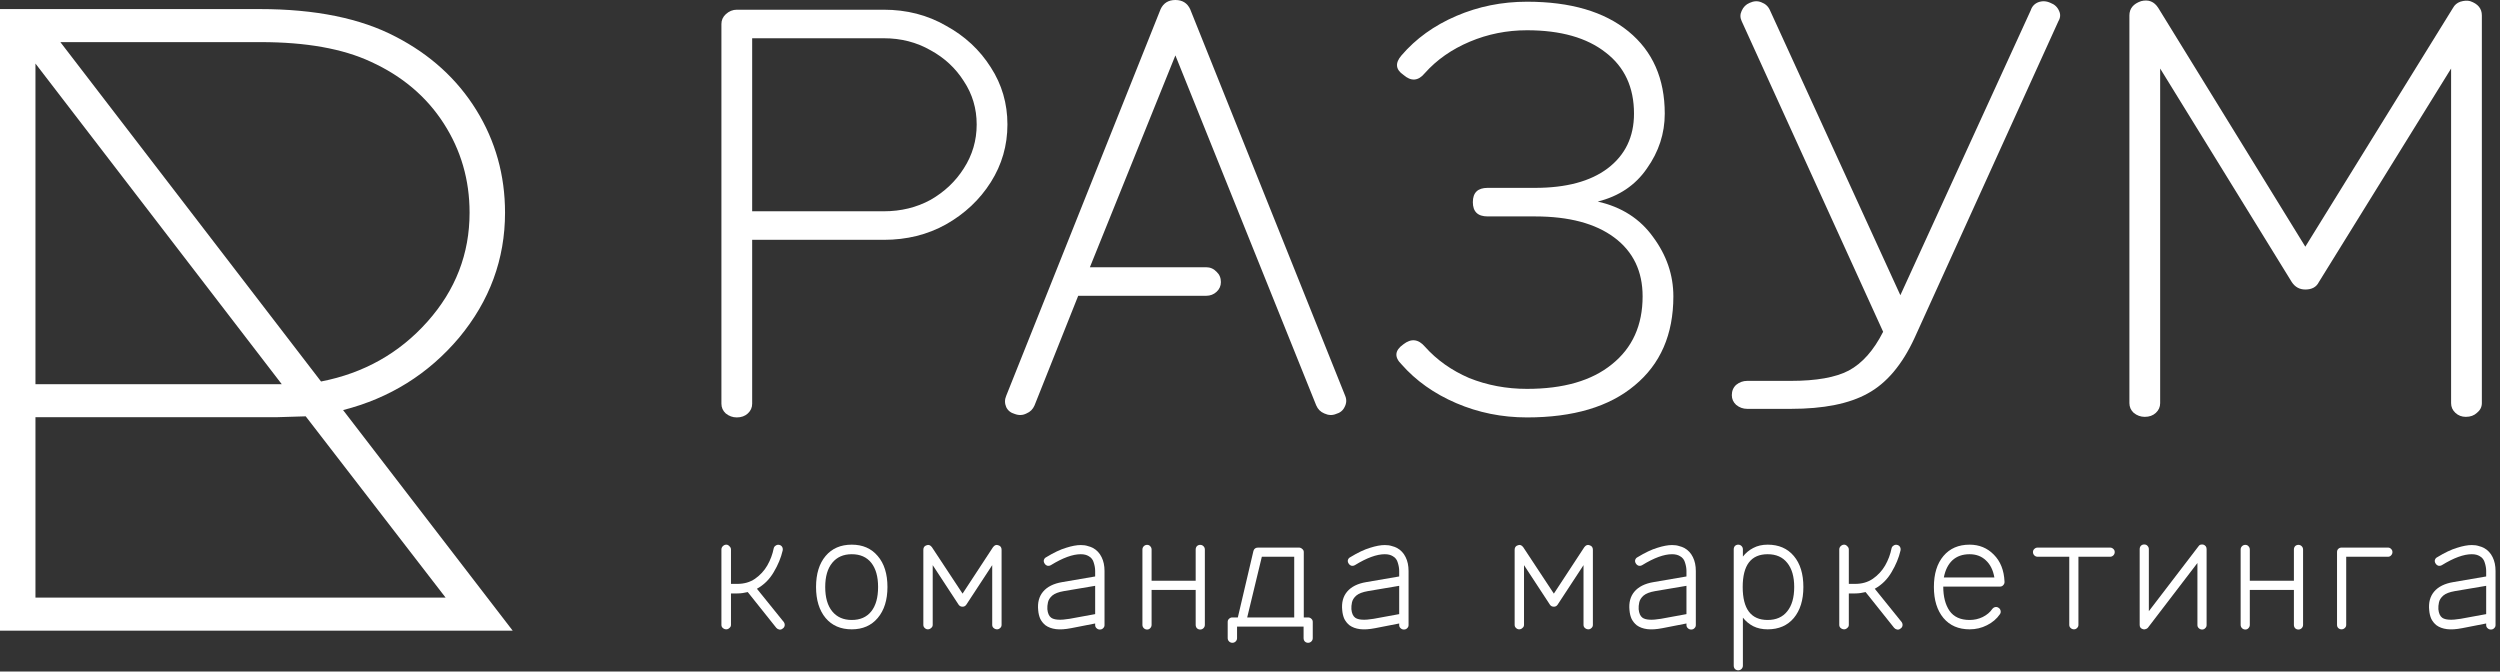
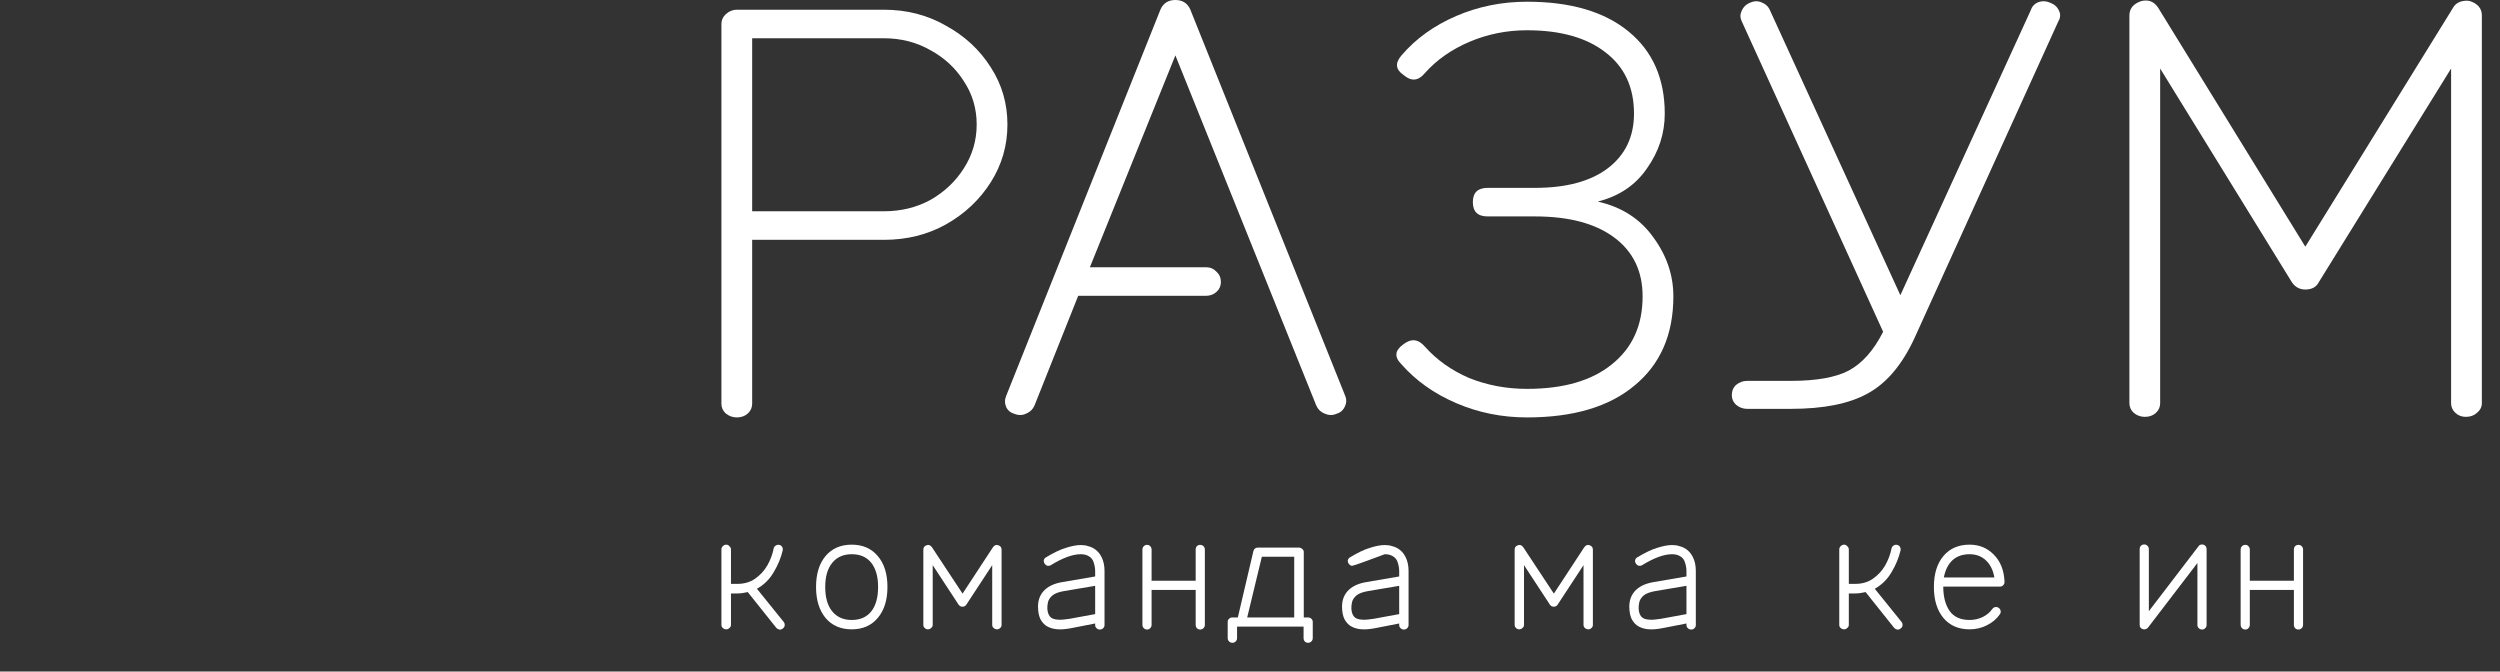
<svg xmlns="http://www.w3.org/2000/svg" width="551" height="148" viewBox="0 0 551 148" fill="none">
  <rect x="0" y="0" width="551" height="148" fill="#333333" stroke="none" />
  <path d="M472.71 91.874C471.806 91.874 470.992 91.581 470.269 90.993C469.637 90.406 469.32 89.693 469.32 88.854V3.398C469.32 1.888 470.179 0.839 471.896 0.252C473.523 -0.168 474.788 0.336 475.692 1.762L508.092 54.369L540.628 1.762C540.99 1.091 541.532 0.629 542.255 0.378C543.069 0.126 543.792 0.084 544.424 0.252C546.141 0.839 547 1.888 547 3.398V88.854C547 89.693 546.639 90.406 545.916 90.993C545.283 91.581 544.469 91.874 543.475 91.874C542.572 91.874 541.803 91.581 541.171 90.993C540.538 90.406 540.222 89.693 540.222 88.854V15.103L511.075 62.172C510.533 63.263 509.538 63.809 508.092 63.809C506.827 63.809 505.833 63.263 505.11 62.172L476.099 15.103V88.854C476.099 89.693 475.782 90.406 475.15 90.993C474.517 91.581 473.704 91.874 472.71 91.874Z" fill="white" />
  <path d="M385.083 90.112C384.179 90.112 383.366 89.819 382.643 89.231C382.01 88.644 381.694 87.931 381.694 87.092C381.694 86.169 382.01 85.413 382.643 84.826C383.366 84.239 384.179 83.945 385.083 83.945H394.708C400.311 83.945 404.559 83.19 407.451 81.68C410.434 80.086 412.964 77.233 415.043 73.122L383.863 4.657C383.501 3.901 383.501 3.146 383.863 2.391C384.224 1.552 384.812 0.965 385.625 0.629C386.529 0.21 387.387 0.168 388.201 0.503C389.105 0.839 389.737 1.426 390.099 2.265L418.839 65.067L447.579 2.265C447.85 1.426 448.392 0.839 449.206 0.503C450.109 0.168 451.013 0.21 451.917 0.629C452.821 0.965 453.453 1.552 453.815 2.391C454.176 3.146 454.131 3.901 453.679 4.657L421.957 74.506C419.245 80.379 415.811 84.449 411.654 86.714C407.587 88.979 401.938 90.112 394.708 90.112H385.083Z" fill="white" />
  <path d="M336.546 92C331.033 92 325.836 90.951 320.955 88.854C316.075 86.756 312.053 83.903 308.89 80.296C307.263 78.701 307.399 77.233 309.297 75.891C311.014 74.548 312.596 74.716 314.042 76.394C316.663 79.331 319.916 81.638 323.802 83.316C327.779 84.91 332.027 85.707 336.546 85.707C344.589 85.707 350.825 83.903 355.254 80.296C359.773 76.688 362.032 71.695 362.032 65.319C362.032 59.781 359.953 55.46 355.796 52.356C351.639 49.251 345.809 47.699 338.308 47.699H327.869C325.7 47.699 324.616 46.65 324.616 44.553C324.616 42.455 325.7 41.406 327.869 41.406H338.308C345.177 41.406 350.509 39.98 354.305 37.127C358.191 34.191 360.134 30.163 360.134 25.045C360.134 19.256 358.056 14.767 353.898 11.579C349.741 8.306 343.957 6.67 336.546 6.67C332.117 6.67 327.915 7.509 323.938 9.187C319.961 10.866 316.663 13.173 314.042 16.109C312.596 17.871 311.014 17.997 309.297 16.487C307.58 15.312 307.444 13.886 308.89 12.208C312.053 8.516 316.075 5.622 320.955 3.524C325.836 1.426 331.033 0.378 336.546 0.378C346.126 0.378 353.582 2.559 358.914 6.922C364.246 11.285 366.913 17.326 366.913 25.045C366.913 29.408 365.602 33.435 362.981 37.127C360.451 40.819 356.835 43.252 352.136 44.427C357.378 45.601 361.445 48.202 364.337 52.23C367.319 56.257 368.81 60.62 368.81 65.319C368.81 73.709 365.964 80.254 360.27 84.952C354.666 89.651 346.758 92 336.546 92Z" fill="white" />
  <path d="M223.672 91.245C222.768 90.993 222.135 90.49 221.774 89.735C221.412 88.895 221.412 88.056 221.774 87.218L255.801 2.014C256.434 0.671 257.518 0 259.055 0C260.591 0 261.675 0.671 262.308 2.014L296.471 87.218C296.832 88.056 296.787 88.895 296.335 89.735C295.974 90.49 295.341 90.993 294.437 91.245C293.624 91.581 292.765 91.538 291.862 91.119C291.048 90.783 290.461 90.196 290.099 89.357L259.055 12.208L240.211 58.9H265.833C266.737 58.9 267.505 59.236 268.137 59.907C268.77 60.494 269.086 61.249 269.086 62.172C269.086 63.011 268.77 63.724 268.137 64.312C267.505 64.899 266.737 65.193 265.833 65.193H237.635L228.01 89.357C227.648 90.196 227.061 90.783 226.247 91.119C225.434 91.538 224.575 91.581 223.672 91.245Z" fill="white" />
  <path d="M162.389 92C161.485 92 160.672 91.706 159.949 91.119C159.316 90.532 159 89.819 159 88.979V5.286C159 4.447 159.316 3.734 159.949 3.146C160.672 2.475 161.485 2.14 162.389 2.14H194.79C199.851 2.14 204.415 3.314 208.482 5.663C212.639 7.929 215.938 10.991 218.378 14.851C220.818 18.627 222.038 22.822 222.038 27.436C222.038 32.051 220.818 36.288 218.378 40.148C215.938 44.007 212.639 47.112 208.482 49.461C204.415 51.726 199.851 52.859 194.79 52.859H165.778V88.979C165.778 89.819 165.462 90.532 164.829 91.119C164.197 91.706 163.383 92 162.389 92ZM165.778 46.566H194.79C198.585 46.566 202.02 45.727 205.093 44.049C208.165 42.287 210.606 39.98 212.413 37.127C214.311 34.191 215.26 30.96 215.26 27.436C215.26 23.912 214.311 20.724 212.413 17.871C210.606 15.019 208.165 12.753 205.093 11.075C202.02 9.313 198.585 8.432 194.79 8.432H165.778V46.566Z" fill="white" />
-   <path d="M548.985 138.748C548.698 138.748 548.454 138.648 548.254 138.447C548.053 138.275 547.953 138.046 547.953 137.759V137.415L542.664 138.447C541.345 138.705 540.227 138.777 539.31 138.662C538.392 138.547 537.618 138.261 536.988 137.802C536.529 137.429 536.156 136.971 535.87 136.426C535.612 135.853 535.454 135.208 535.397 134.491C535.225 132.828 535.583 131.467 536.472 130.406C537.389 129.317 538.794 128.614 540.686 128.299L547.953 127.052V125.848C547.953 125.275 547.852 124.673 547.652 124.042C547.48 123.383 547.107 122.895 546.534 122.58C546.075 122.293 545.487 122.15 544.771 122.15C542.993 122.15 540.8 122.953 538.192 124.558C537.934 124.701 537.676 124.744 537.418 124.687C537.16 124.601 536.959 124.443 536.816 124.214C536.644 123.956 536.586 123.698 536.644 123.44C536.73 123.153 536.887 122.953 537.117 122.838C538.808 121.806 540.285 121.104 541.546 120.731C542.807 120.33 543.882 120.129 544.771 120.129C545.373 120.129 545.889 120.201 546.319 120.344C546.777 120.459 547.164 120.602 547.48 120.774C548.311 121.233 548.942 121.906 549.372 122.795C549.802 123.655 550.017 124.673 550.017 125.848V137.759C550.017 138.046 549.916 138.275 549.716 138.447C549.544 138.648 549.3 138.748 548.985 138.748ZM542.32 136.383L547.953 135.351V129.116L541.073 130.277C539.897 130.478 539.037 130.807 538.493 131.266C537.977 131.725 537.661 132.226 537.547 132.771C537.432 133.287 537.389 133.789 537.418 134.276C537.504 135.165 537.776 135.781 538.235 136.125C538.923 136.641 540.284 136.727 542.32 136.383Z" fill="white" />
-   <path d="M516.071 138.705C515.784 138.705 515.541 138.605 515.34 138.404C515.168 138.232 515.082 138.003 515.082 137.716V121.677C515.082 121.39 515.168 121.161 515.34 120.989C515.541 120.788 515.784 120.688 516.071 120.688H526.305C526.592 120.688 526.821 120.788 526.993 120.989C527.194 121.161 527.294 121.39 527.294 121.677C527.294 121.964 527.194 122.207 526.993 122.408C526.821 122.609 526.592 122.709 526.305 122.709H517.103V137.716C517.103 138.003 517.003 138.232 516.802 138.404C516.601 138.605 516.358 138.705 516.071 138.705Z" fill="white" />
  <path d="M494.869 138.748C494.583 138.748 494.339 138.648 494.138 138.447C493.938 138.246 493.837 138.003 493.837 137.716V121.118C493.837 120.831 493.938 120.588 494.138 120.387C494.339 120.186 494.583 120.086 494.869 120.086C495.156 120.086 495.385 120.186 495.557 120.387C495.758 120.588 495.858 120.831 495.858 121.118V127.998H505.576V121.118C505.576 120.831 505.662 120.588 505.834 120.387C506.035 120.186 506.279 120.086 506.565 120.086C506.852 120.086 507.096 120.186 507.296 120.387C507.497 120.588 507.597 120.831 507.597 121.118V137.716C507.597 138.003 507.497 138.246 507.296 138.447C507.096 138.648 506.852 138.748 506.565 138.748C506.279 138.748 506.035 138.648 505.834 138.447C505.662 138.246 505.576 138.003 505.576 137.716V130.019H495.858V137.716C495.858 138.003 495.758 138.246 495.557 138.447C495.385 138.648 495.156 138.748 494.869 138.748Z" fill="white" />
  <path d="M485.345 138.748C485.058 138.748 484.814 138.648 484.614 138.447C484.413 138.275 484.313 138.046 484.313 137.759V124.085L473.391 138.361C473.276 138.504 473.104 138.605 472.875 138.662C472.674 138.748 472.473 138.748 472.273 138.662C471.814 138.519 471.585 138.218 471.585 137.759V121.032C471.585 120.745 471.671 120.502 471.843 120.301C472.043 120.1 472.287 120 472.574 120C472.889 120 473.133 120.1 473.305 120.301C473.505 120.502 473.606 120.745 473.606 121.032V134.706L484.528 120.43C484.642 120.229 484.8 120.1 485.001 120.043C485.23 119.986 485.445 119.986 485.646 120.043C486.104 120.215 486.334 120.545 486.334 121.032V137.759C486.334 138.046 486.233 138.275 486.033 138.447C485.861 138.648 485.631 138.748 485.345 138.748Z" fill="white" />
-   <path d="M457.097 138.705C456.81 138.705 456.567 138.605 456.366 138.404C456.165 138.232 456.065 138.003 456.065 137.716V122.709H449.099C448.812 122.709 448.569 122.609 448.368 122.408C448.167 122.207 448.067 121.964 448.067 121.677C448.067 121.39 448.167 121.161 448.368 120.989C448.569 120.788 448.812 120.688 449.099 120.688H465.052C465.339 120.688 465.582 120.788 465.783 120.989C465.984 121.161 466.084 121.39 466.084 121.677C466.084 121.964 465.984 122.207 465.783 122.408C465.582 122.609 465.339 122.709 465.052 122.709H458.086V137.716C458.086 138.003 457.986 138.232 457.785 138.404C457.613 138.605 457.384 138.705 457.097 138.705Z" fill="white" />
  <path d="M434.099 138.705C431.662 138.705 429.742 137.874 428.337 136.211C426.932 134.52 426.23 132.241 426.23 129.374C426.23 126.479 426.932 124.2 428.337 122.537C429.742 120.874 431.662 120.043 434.099 120.043C436.22 120.043 437.998 120.774 439.431 122.236C440.893 123.698 441.681 125.676 441.796 128.17V128.299C441.796 128.557 441.696 128.786 441.495 128.987C441.323 129.188 441.079 129.288 440.764 129.288H428.294C428.294 131.495 428.753 133.273 429.67 134.62C430.616 135.967 432.092 136.641 434.099 136.641C435.131 136.641 436.091 136.426 436.98 135.996C437.897 135.537 438.6 134.95 439.087 134.233C439.259 134.004 439.474 133.86 439.732 133.803C440.019 133.746 440.277 133.803 440.506 133.975C440.735 134.118 440.879 134.333 440.936 134.62C440.993 134.907 440.936 135.165 440.764 135.394C440.076 136.397 439.13 137.2 437.926 137.802C436.751 138.404 435.475 138.705 434.099 138.705ZM428.423 127.267H439.56C439.273 125.633 438.643 124.372 437.668 123.483C436.722 122.594 435.532 122.15 434.099 122.15C432.551 122.15 431.29 122.594 430.315 123.483C429.369 124.372 428.738 125.633 428.423 127.267Z" fill="white" />
  <path d="M406.448 138.705C406.161 138.705 405.903 138.605 405.674 138.404C405.473 138.232 405.373 138.003 405.373 137.716V121.118C405.373 120.831 405.473 120.588 405.674 120.387C405.903 120.158 406.161 120.043 406.448 120.043C406.706 120.043 406.936 120.158 407.136 120.387C407.366 120.588 407.48 120.831 407.48 121.118V128.686H408.899C410.39 128.686 411.68 128.313 412.769 127.568C413.887 126.794 414.79 125.819 415.478 124.644C416.166 123.44 416.639 122.179 416.897 120.86C416.955 120.602 417.098 120.401 417.327 120.258C417.556 120.086 417.814 120.029 418.101 120.086C418.388 120.143 418.603 120.287 418.746 120.516C418.89 120.745 418.933 121.018 418.875 121.333C418.503 122.938 417.843 124.529 416.897 126.106C415.98 127.683 414.747 128.901 413.199 129.761L419.133 137.114C419.305 137.372 419.362 137.644 419.305 137.931C419.248 138.189 419.105 138.39 418.875 138.533C418.646 138.734 418.388 138.805 418.101 138.748C417.843 138.691 417.628 138.562 417.456 138.361L411.178 130.492C410.805 130.578 410.433 130.65 410.06 130.707C409.687 130.764 409.301 130.793 408.899 130.793H407.48V137.716C407.48 138.003 407.366 138.232 407.136 138.404C406.936 138.605 406.706 138.705 406.448 138.705Z" fill="white" />
-   <path d="M383.102 147.735C382.815 147.735 382.571 147.635 382.371 147.434C382.199 147.233 382.113 146.99 382.113 146.703V121.075C382.113 120.788 382.199 120.545 382.371 120.344C382.571 120.143 382.815 120.043 383.102 120.043C383.388 120.043 383.632 120.143 383.833 120.344C384.033 120.545 384.134 120.788 384.134 121.075V122.666C384.764 121.863 385.524 121.233 386.413 120.774C387.33 120.287 388.391 120.043 389.595 120.043C392.031 120.043 393.952 120.874 395.357 122.537C396.761 124.2 397.464 126.479 397.464 129.374C397.464 132.241 396.761 134.52 395.357 136.211C393.952 137.874 392.031 138.705 389.595 138.705C388.391 138.705 387.33 138.476 386.413 138.017C385.524 137.558 384.764 136.928 384.134 136.125V146.703C384.134 146.99 384.033 147.233 383.833 147.434C383.632 147.635 383.388 147.735 383.102 147.735ZM389.595 136.641C391.458 136.641 392.891 136.01 393.895 134.749C394.927 133.488 395.443 131.696 395.443 129.374C395.443 127.081 394.927 125.303 393.895 124.042C392.891 122.781 391.458 122.15 389.595 122.15C385.925 122.15 384.091 124.558 384.091 129.374C384.091 134.219 385.925 136.641 389.595 136.641Z" fill="white" />
  <path d="M372.728 138.748C372.442 138.748 372.198 138.648 371.997 138.447C371.797 138.275 371.696 138.046 371.696 137.759V137.415L366.407 138.447C365.089 138.705 363.971 138.777 363.053 138.662C362.136 138.547 361.362 138.261 360.731 137.802C360.273 137.429 359.9 136.971 359.613 136.426C359.355 135.853 359.198 135.208 359.14 134.491C358.968 132.828 359.327 131.467 360.215 130.406C361.133 129.317 362.537 128.614 364.429 128.299L371.696 127.052V125.848C371.696 125.275 371.596 124.673 371.395 124.042C371.223 123.383 370.851 122.895 370.277 122.58C369.819 122.293 369.231 122.15 368.514 122.15C366.737 122.15 364.544 122.953 361.935 124.558C361.677 124.701 361.419 124.744 361.161 124.687C360.903 124.601 360.703 124.443 360.559 124.214C360.387 123.956 360.33 123.698 360.387 123.44C360.473 123.153 360.631 122.953 360.86 122.838C362.552 121.806 364.028 121.104 365.289 120.731C366.551 120.33 367.626 120.129 368.514 120.129C369.116 120.129 369.632 120.201 370.062 120.344C370.521 120.459 370.908 120.602 371.223 120.774C372.055 121.233 372.685 121.906 373.115 122.795C373.545 123.655 373.76 124.673 373.76 125.848V137.759C373.76 138.046 373.66 138.275 373.459 138.447C373.287 138.648 373.044 138.748 372.728 138.748ZM366.063 136.383L371.696 135.351V129.116L364.816 130.277C363.641 130.478 362.781 130.807 362.236 131.266C361.72 131.725 361.405 132.226 361.29 132.771C361.176 133.287 361.133 133.789 361.161 134.276C361.247 135.165 361.52 135.781 361.978 136.125C362.666 136.641 364.028 136.727 366.063 136.383Z" fill="white" />
  <path d="M334.817 138.705C334.559 138.705 334.33 138.605 334.129 138.404C333.929 138.232 333.828 138.003 333.828 137.716V121.161C333.828 120.645 334.072 120.315 334.559 120.172C334.989 120 335.376 120.143 335.72 120.602L342.471 130.836L349.179 120.602C349.523 120.143 349.91 120 350.34 120.172C350.828 120.315 351.071 120.645 351.071 121.161V137.716C351.071 138.003 350.971 138.232 350.77 138.404C350.57 138.605 350.34 138.705 350.082 138.705C349.796 138.705 349.538 138.605 349.308 138.404C349.108 138.232 349.007 138.003 349.007 137.716V124.558L343.288 133.287C343.088 133.574 342.815 133.717 342.471 133.717C342.099 133.717 341.812 133.574 341.611 133.287L335.892 124.558V137.716C335.892 138.003 335.778 138.232 335.548 138.404C335.348 138.605 335.104 138.705 334.817 138.705Z" fill="white" />
-   <path d="M309.414 138.748C309.128 138.748 308.884 138.648 308.683 138.447C308.483 138.275 308.382 138.046 308.382 137.759V137.415L303.093 138.447C301.775 138.705 300.657 138.777 299.739 138.662C298.822 138.547 298.048 138.261 297.417 137.802C296.959 137.429 296.586 136.971 296.299 136.426C296.041 135.853 295.884 135.208 295.826 134.491C295.654 132.828 296.013 131.467 296.901 130.406C297.819 129.317 299.223 128.614 301.115 128.299L308.382 127.052V125.848C308.382 125.275 308.282 124.673 308.081 124.042C307.909 123.383 307.537 122.895 306.963 122.58C306.505 122.293 305.917 122.15 305.2 122.15C303.423 122.15 301.23 122.953 298.621 124.558C298.363 124.701 298.105 124.744 297.847 124.687C297.589 124.601 297.389 124.443 297.245 124.214C297.073 123.956 297.016 123.698 297.073 123.44C297.159 123.153 297.317 122.953 297.546 122.838C299.238 121.806 300.714 121.104 301.975 120.731C303.237 120.33 304.312 120.129 305.2 120.129C305.802 120.129 306.318 120.201 306.748 120.344C307.207 120.459 307.594 120.602 307.909 120.774C308.741 121.233 309.371 121.906 309.801 122.795C310.231 123.655 310.446 124.673 310.446 125.848V137.759C310.446 138.046 310.346 138.275 310.145 138.447C309.973 138.648 309.73 138.748 309.414 138.748ZM302.749 136.383L308.382 135.351V129.116L301.502 130.277C300.327 130.478 299.467 130.807 298.922 131.266C298.406 131.725 298.091 132.226 297.976 132.771C297.862 133.287 297.819 133.789 297.847 134.276C297.933 135.165 298.206 135.781 298.664 136.125C299.352 136.641 300.714 136.727 302.749 136.383Z" fill="white" />
+   <path d="M309.414 138.748C309.128 138.748 308.884 138.648 308.683 138.447C308.483 138.275 308.382 138.046 308.382 137.759V137.415L303.093 138.447C301.775 138.705 300.657 138.777 299.739 138.662C298.822 138.547 298.048 138.261 297.417 137.802C296.959 137.429 296.586 136.971 296.299 136.426C296.041 135.853 295.884 135.208 295.826 134.491C295.654 132.828 296.013 131.467 296.901 130.406C297.819 129.317 299.223 128.614 301.115 128.299L308.382 127.052V125.848C308.382 125.275 308.282 124.673 308.081 124.042C307.909 123.383 307.537 122.895 306.963 122.58C306.505 122.293 305.917 122.15 305.2 122.15C298.363 124.701 298.105 124.744 297.847 124.687C297.589 124.601 297.389 124.443 297.245 124.214C297.073 123.956 297.016 123.698 297.073 123.44C297.159 123.153 297.317 122.953 297.546 122.838C299.238 121.806 300.714 121.104 301.975 120.731C303.237 120.33 304.312 120.129 305.2 120.129C305.802 120.129 306.318 120.201 306.748 120.344C307.207 120.459 307.594 120.602 307.909 120.774C308.741 121.233 309.371 121.906 309.801 122.795C310.231 123.655 310.446 124.673 310.446 125.848V137.759C310.446 138.046 310.346 138.275 310.145 138.447C309.973 138.648 309.73 138.748 309.414 138.748ZM302.749 136.383L308.382 135.351V129.116L301.502 130.277C300.327 130.478 299.467 130.807 298.922 131.266C298.406 131.725 298.091 132.226 297.976 132.771C297.862 133.287 297.819 133.789 297.847 134.276C297.933 135.165 298.206 135.781 298.664 136.125C299.352 136.641 300.714 136.727 302.749 136.383Z" fill="white" />
  <path d="M271.615 141.672C271.328 141.672 271.085 141.572 270.884 141.371C270.683 141.17 270.583 140.927 270.583 140.64V137.071C270.583 136.784 270.683 136.555 270.884 136.383C271.085 136.182 271.328 136.082 271.615 136.082H272.819L276.259 121.419C276.402 120.932 276.746 120.688 277.291 120.688H286.278C286.565 120.688 286.808 120.788 287.009 120.989C287.238 121.161 287.353 121.39 287.353 121.677V136.082H288.299C288.586 136.082 288.829 136.182 289.03 136.383C289.231 136.555 289.331 136.784 289.331 137.071V140.64C289.331 140.927 289.231 141.17 289.03 141.371C288.829 141.572 288.586 141.672 288.299 141.672C288.012 141.672 287.769 141.572 287.568 141.371C287.396 141.17 287.31 140.927 287.31 140.64V138.103H272.647V140.64C272.647 140.927 272.547 141.17 272.346 141.371C272.145 141.572 271.902 141.672 271.615 141.672ZM274.883 136.082H285.246V122.709H278.108L274.883 136.082Z" fill="white" />
  <path d="M252.821 138.748C252.535 138.748 252.291 138.648 252.09 138.447C251.89 138.246 251.789 138.003 251.789 137.716V121.118C251.789 120.831 251.89 120.588 252.09 120.387C252.291 120.186 252.535 120.086 252.821 120.086C253.108 120.086 253.337 120.186 253.509 120.387C253.71 120.588 253.81 120.831 253.81 121.118V127.998H263.528V121.118C263.528 120.831 263.614 120.588 263.786 120.387C263.987 120.186 264.231 120.086 264.517 120.086C264.804 120.086 265.048 120.186 265.248 120.387C265.449 120.588 265.549 120.831 265.549 121.118V137.716C265.549 138.003 265.449 138.246 265.248 138.447C265.048 138.648 264.804 138.748 264.517 138.748C264.231 138.748 263.987 138.648 263.786 138.447C263.614 138.246 263.528 138.003 263.528 137.716V130.019H253.81V137.716C253.81 138.003 253.71 138.246 253.509 138.447C253.337 138.648 253.108 138.748 252.821 138.748Z" fill="white" />
  <path d="M242.405 138.748C242.118 138.748 241.875 138.648 241.674 138.447C241.473 138.275 241.373 138.046 241.373 137.759V137.415L236.084 138.447C234.765 138.705 233.647 138.777 232.73 138.662C231.813 138.547 231.039 138.261 230.408 137.802C229.949 137.429 229.577 136.971 229.29 136.426C229.032 135.853 228.874 135.208 228.817 134.491C228.645 132.828 229.003 131.467 229.892 130.406C230.809 129.317 232.214 128.614 234.106 128.299L241.373 127.052V125.848C241.373 125.275 241.273 124.673 241.072 124.042C240.9 123.383 240.527 122.895 239.954 122.58C239.495 122.293 238.908 122.15 238.191 122.15C236.414 122.15 234.221 122.953 231.612 124.558C231.354 124.701 231.096 124.744 230.838 124.687C230.58 124.601 230.379 124.443 230.236 124.214C230.064 123.956 230.007 123.698 230.064 123.44C230.15 123.153 230.308 122.953 230.537 122.838C232.228 121.806 233.705 121.104 234.966 120.731C236.227 120.33 237.302 120.129 238.191 120.129C238.793 120.129 239.309 120.201 239.739 120.344C240.198 120.459 240.585 120.602 240.9 120.774C241.731 121.233 242.362 121.906 242.792 122.795C243.222 123.655 243.437 124.673 243.437 125.848V137.759C243.437 138.046 243.337 138.275 243.136 138.447C242.964 138.648 242.72 138.748 242.405 138.748ZM235.74 136.383L241.373 135.351V129.116L234.493 130.277C233.318 130.478 232.458 130.807 231.913 131.266C231.397 131.725 231.082 132.226 230.967 132.771C230.852 133.287 230.809 133.789 230.838 134.276C230.924 135.165 231.196 135.781 231.655 136.125C232.343 136.641 233.705 136.727 235.74 136.383Z" fill="white" />
  <path d="M204.494 138.705C204.236 138.705 204.007 138.605 203.806 138.404C203.605 138.232 203.505 138.003 203.505 137.716V121.161C203.505 120.645 203.749 120.315 204.236 120.172C204.666 120 205.053 120.143 205.397 120.602L212.148 130.836L218.856 120.602C219.2 120.143 219.587 120 220.017 120.172C220.504 120.315 220.748 120.645 220.748 121.161V137.716C220.748 138.003 220.648 138.232 220.447 138.404C220.246 138.605 220.017 138.705 219.759 138.705C219.472 138.705 219.214 138.605 218.985 138.404C218.784 138.232 218.684 138.003 218.684 137.716V124.558L212.965 133.287C212.764 133.574 212.492 133.717 212.148 133.717C211.775 133.717 211.489 133.574 211.288 133.287L205.569 124.558V137.716C205.569 138.003 205.454 138.232 205.225 138.404C205.024 138.605 204.781 138.705 204.494 138.705Z" fill="white" />
  <path d="M187.726 138.705C185.289 138.705 183.368 137.874 181.964 136.211C180.559 134.52 179.857 132.241 179.857 129.374C179.857 126.479 180.559 124.2 181.964 122.537C183.368 120.874 185.289 120.043 187.726 120.043C190.134 120.043 192.04 120.874 193.445 122.537C194.878 124.2 195.595 126.479 195.595 129.374C195.595 132.241 194.878 134.52 193.445 136.211C192.04 137.874 190.134 138.705 187.726 138.705ZM187.726 136.641C189.589 136.641 191.022 136.01 192.026 134.749C193.029 133.488 193.531 131.696 193.531 129.374C193.531 127.081 193.029 125.303 192.026 124.042C191.022 122.781 189.589 122.15 187.726 122.15C185.891 122.15 184.458 122.781 183.426 124.042C182.394 125.303 181.878 127.081 181.878 129.374C181.878 131.696 182.394 133.488 183.426 134.749C184.458 136.01 185.891 136.641 187.726 136.641Z" fill="white" />
  <path d="M160.075 138.705C159.788 138.705 159.53 138.605 159.301 138.404C159.1 138.232 159 138.003 159 137.716V121.118C159 120.831 159.1 120.588 159.301 120.387C159.53 120.158 159.788 120.043 160.075 120.043C160.333 120.043 160.562 120.158 160.763 120.387C160.992 120.588 161.107 120.831 161.107 121.118V128.686H162.526C164.017 128.686 165.307 128.313 166.396 127.568C167.514 126.794 168.417 125.819 169.105 124.644C169.793 123.44 170.266 122.179 170.524 120.86C170.581 120.602 170.725 120.401 170.954 120.258C171.183 120.086 171.441 120.029 171.728 120.086C172.015 120.143 172.23 120.287 172.373 120.516C172.516 120.745 172.559 121.018 172.502 121.333C172.129 122.938 171.47 124.529 170.524 126.106C169.607 127.683 168.374 128.901 166.826 129.761L172.76 137.114C172.932 137.372 172.989 137.644 172.932 137.931C172.875 138.189 172.731 138.39 172.502 138.533C172.273 138.734 172.015 138.805 171.728 138.748C171.47 138.691 171.255 138.562 171.083 138.361L164.805 130.492C164.432 130.578 164.06 130.65 163.687 130.707C163.314 130.764 162.927 130.793 162.526 130.793H161.107V137.716C161.107 138.003 160.992 138.232 160.763 138.404C160.562 138.605 160.333 138.705 160.075 138.705Z" fill="white" />
-   <path d="M113 139H0V2H57.239C69.49 2 79.487 4.034 87.232 8.102C94.835 12.039 100.75 17.419 104.974 24.243C109.198 31.067 111.31 38.612 111.31 46.879C111.31 57.115 107.931 66.301 101.172 74.437C94.413 82.442 85.894 87.756 75.615 90.381L113 139ZM13.306 9.283L70.757 84.082C80.191 82.245 88.006 77.849 94.202 70.894C100.397 63.939 103.495 55.934 103.495 46.879C103.495 39.662 101.594 33.101 97.793 27.195C93.991 21.29 88.64 16.763 81.74 13.614C75.544 10.726 67.448 9.283 57.45 9.283H13.306ZM7.815 14.007V84.672H62.097L7.815 14.007ZM7.815 131.717H98.215L67.378 91.759L60.83 91.956H7.815V131.717Z" fill="white" />
</svg>